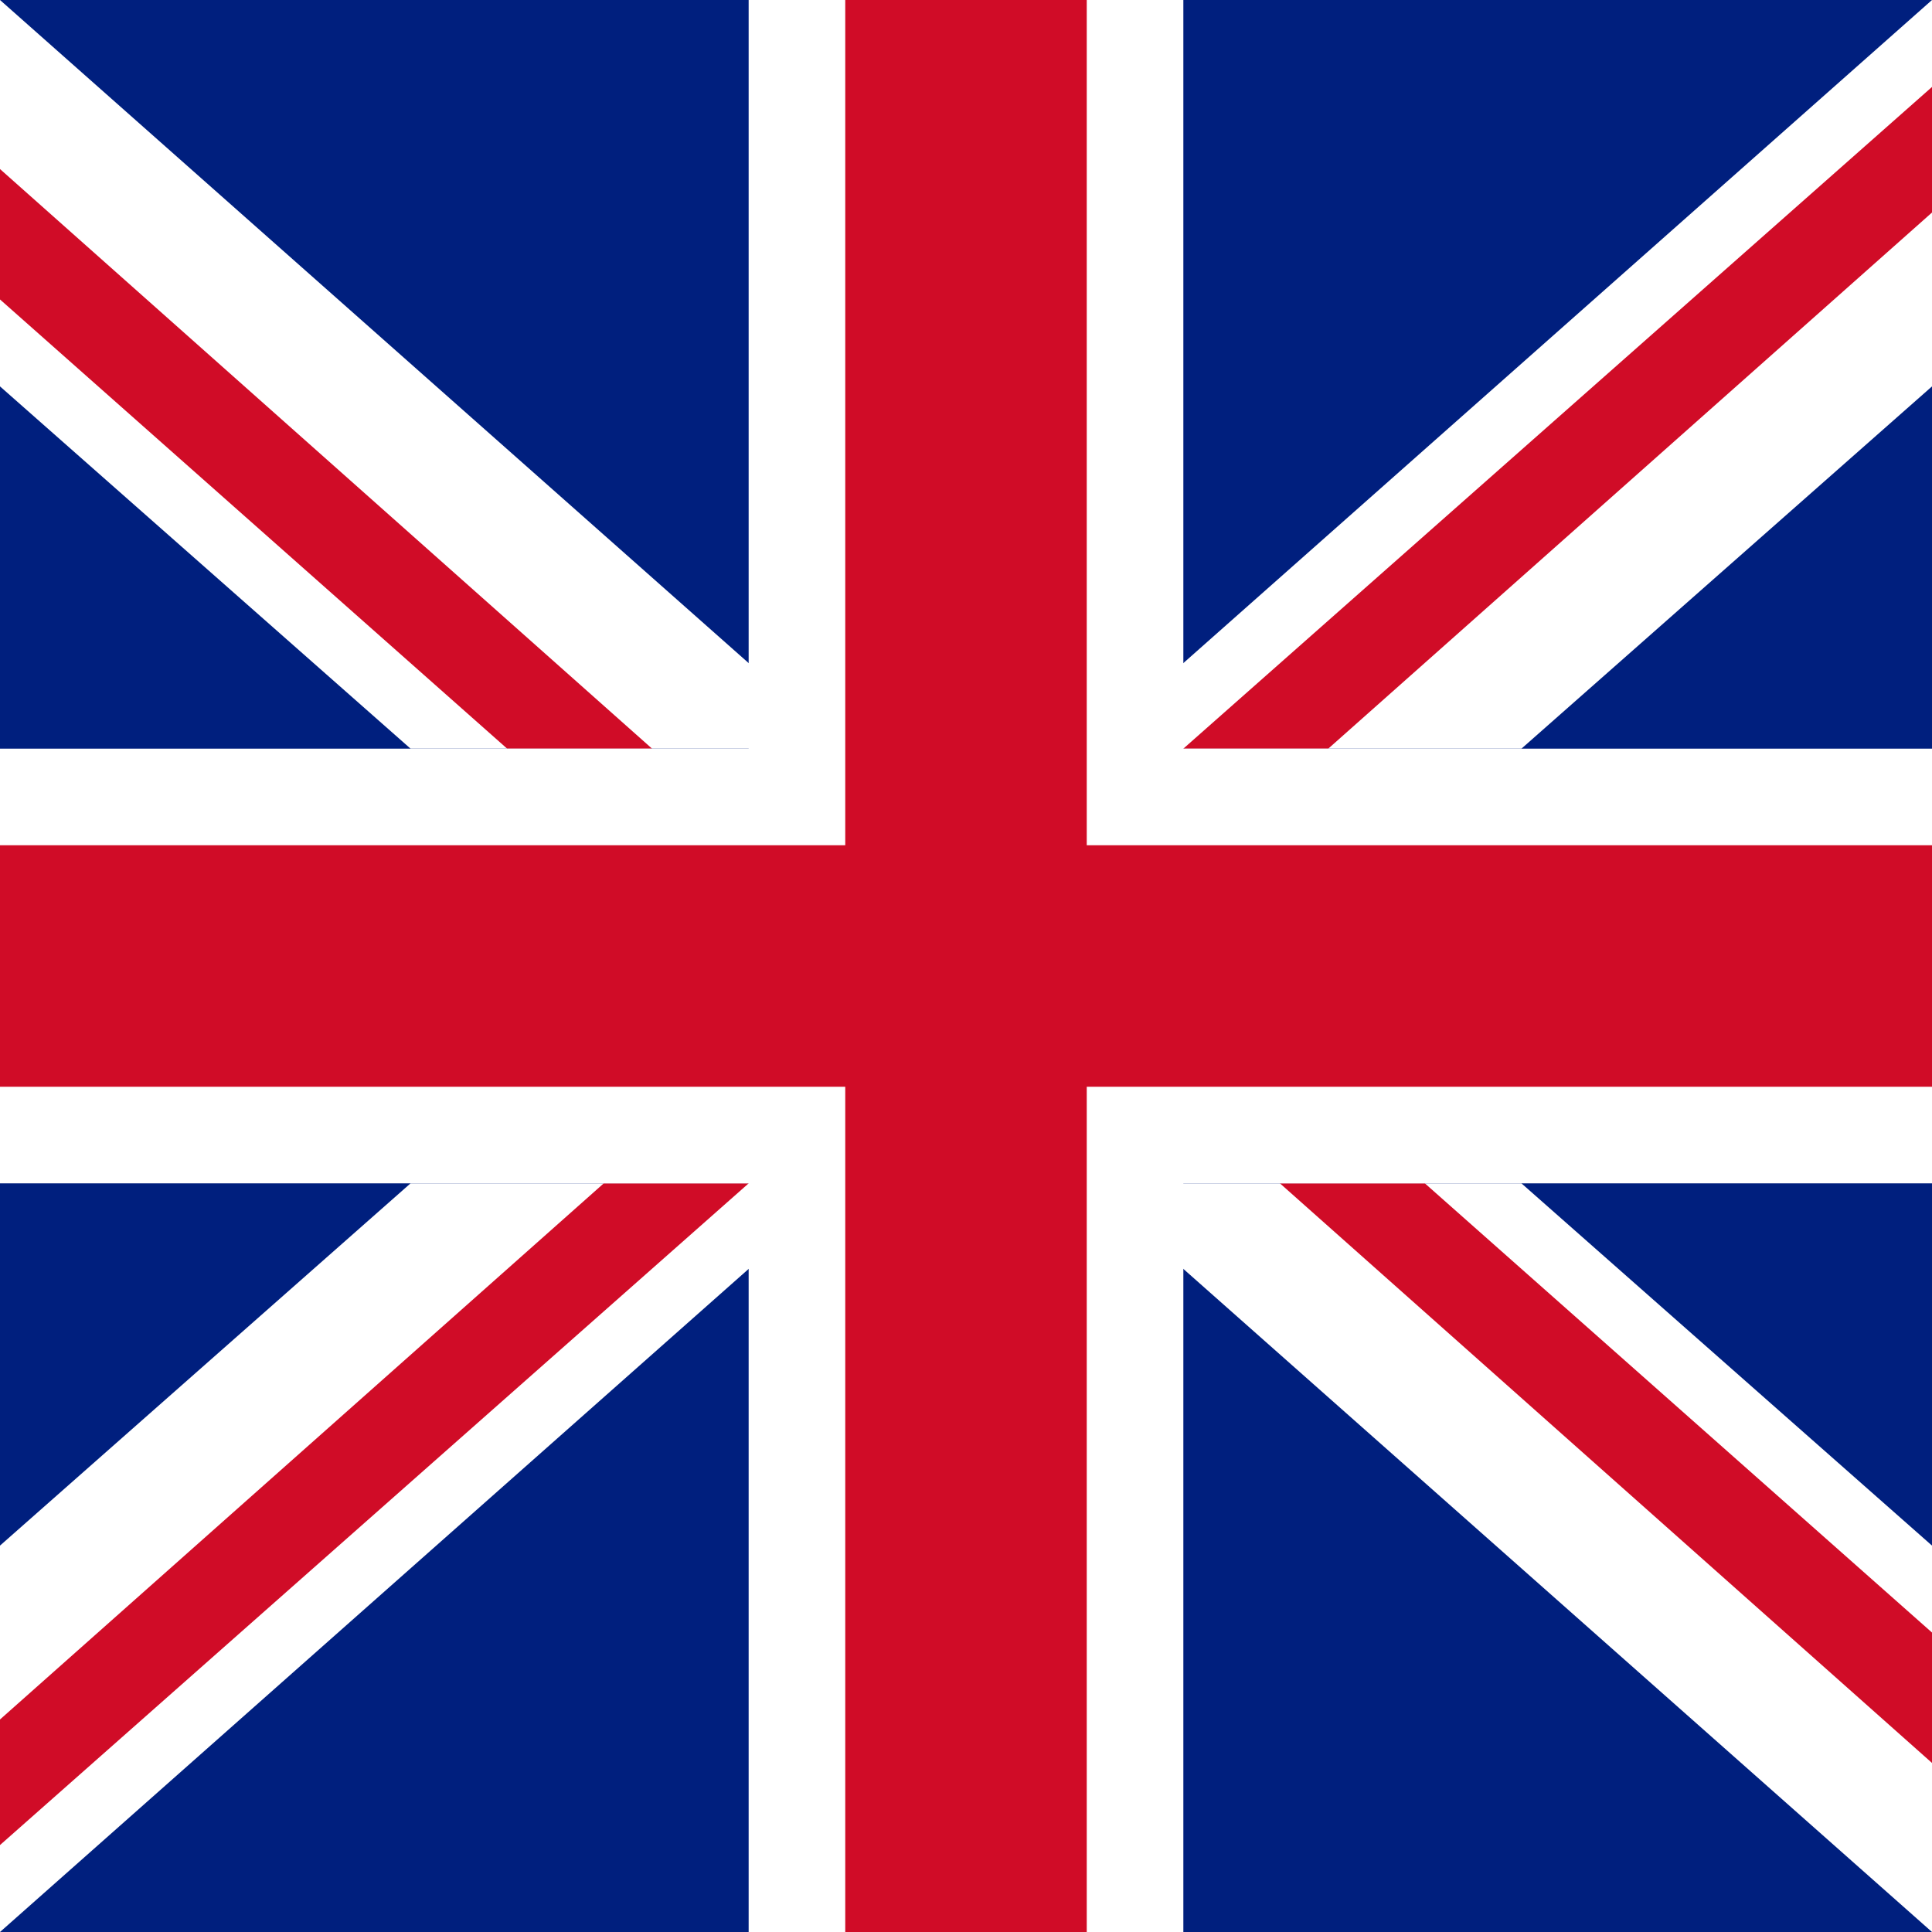
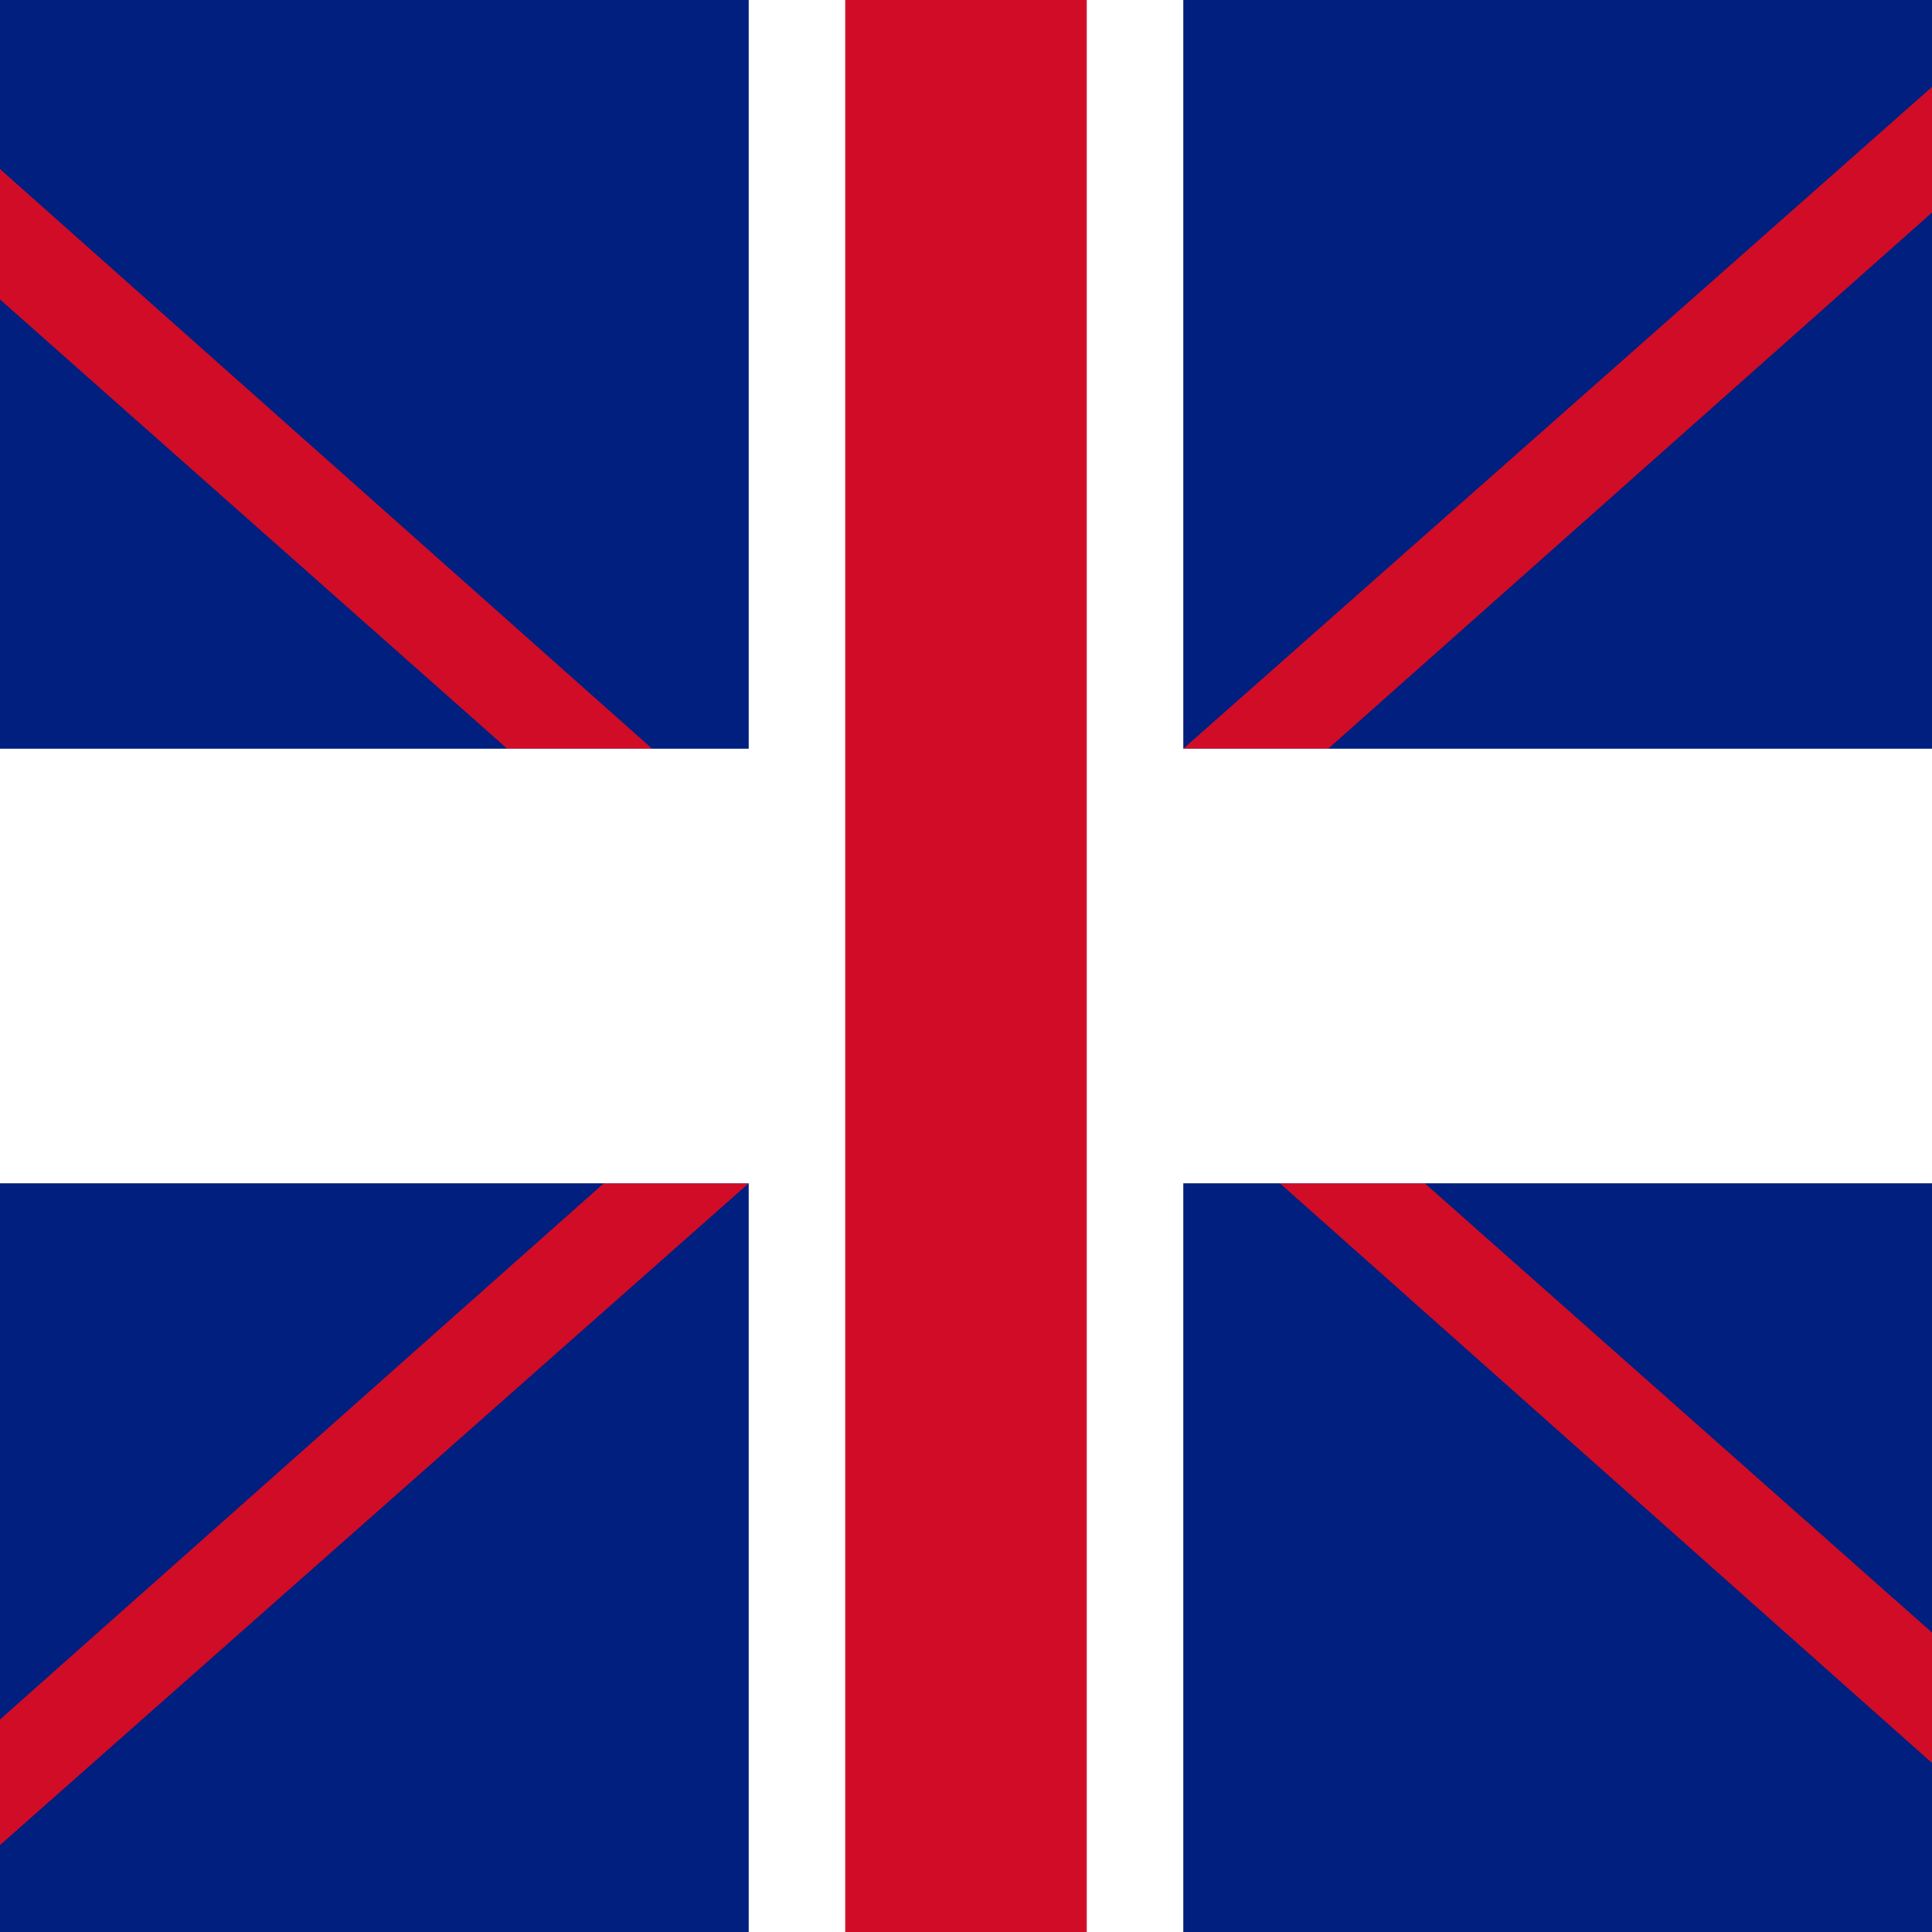
<svg xmlns="http://www.w3.org/2000/svg" version="1.1" id="Layer_1" x="0px" y="0px" width="40px" height="40px" viewBox="0 0 40 40" style="enable-background:new 0 0 40 40;" xml:space="preserve">
  <style type="text/css">
	.st0{fill:#001F7E;}
	.st1{fill:#FFFFFF;}
	.st2{fill:#D00C27;}
</style>
  <rect class="st0" width="40" height="40" />
  <g>
    <g>
-       <polygon class="st1" points="40,0 40,8 31.5,15.5 22.5,15.5   " />
      <polygon class="st2" points="40,1.8 40,4.4 27.5,15.5 24.5,15.5   " />
    </g>
    <g>
-       <polygon class="st1" points="40,32 40,40 22.5,24.5 31.5,24.5   " />
      <polygon class="st2" points="40,33.8 40,36.5 26.5,24.5 29.5,24.5   " />
    </g>
    <g>
-       <polygon class="st1" points="17.5,15.5 8.5,15.5 0,8 0,0   " />
      <polygon class="st2" points="13.5,15.5 10.5,15.5 0,6.2 0,3.5   " />
    </g>
    <g>
-       <polygon class="st1" points="17.5,24.5 0,40 0,32 8.5,24.5   " />
      <polygon class="st2" points="15.5,24.5 0,38.2 0,35.6 12.5,24.5   " />
    </g>
    <polygon class="st1" points="40,15.5 24.5,15.5 24.5,0 15.5,0 15.5,15.5 0,15.5 0,24.5 15.5,24.5 15.5,40 24.5,40 24.5,24.5    40,24.5  " />
    <rect x="17.5" class="st2" width="5" height="40" />
-     <rect x="17.5" transform="matrix(-1.836970e-16 1 -1 -1.836970e-16 40 3.552714e-15)" class="st2" width="5" height="40" />
  </g>
</svg>